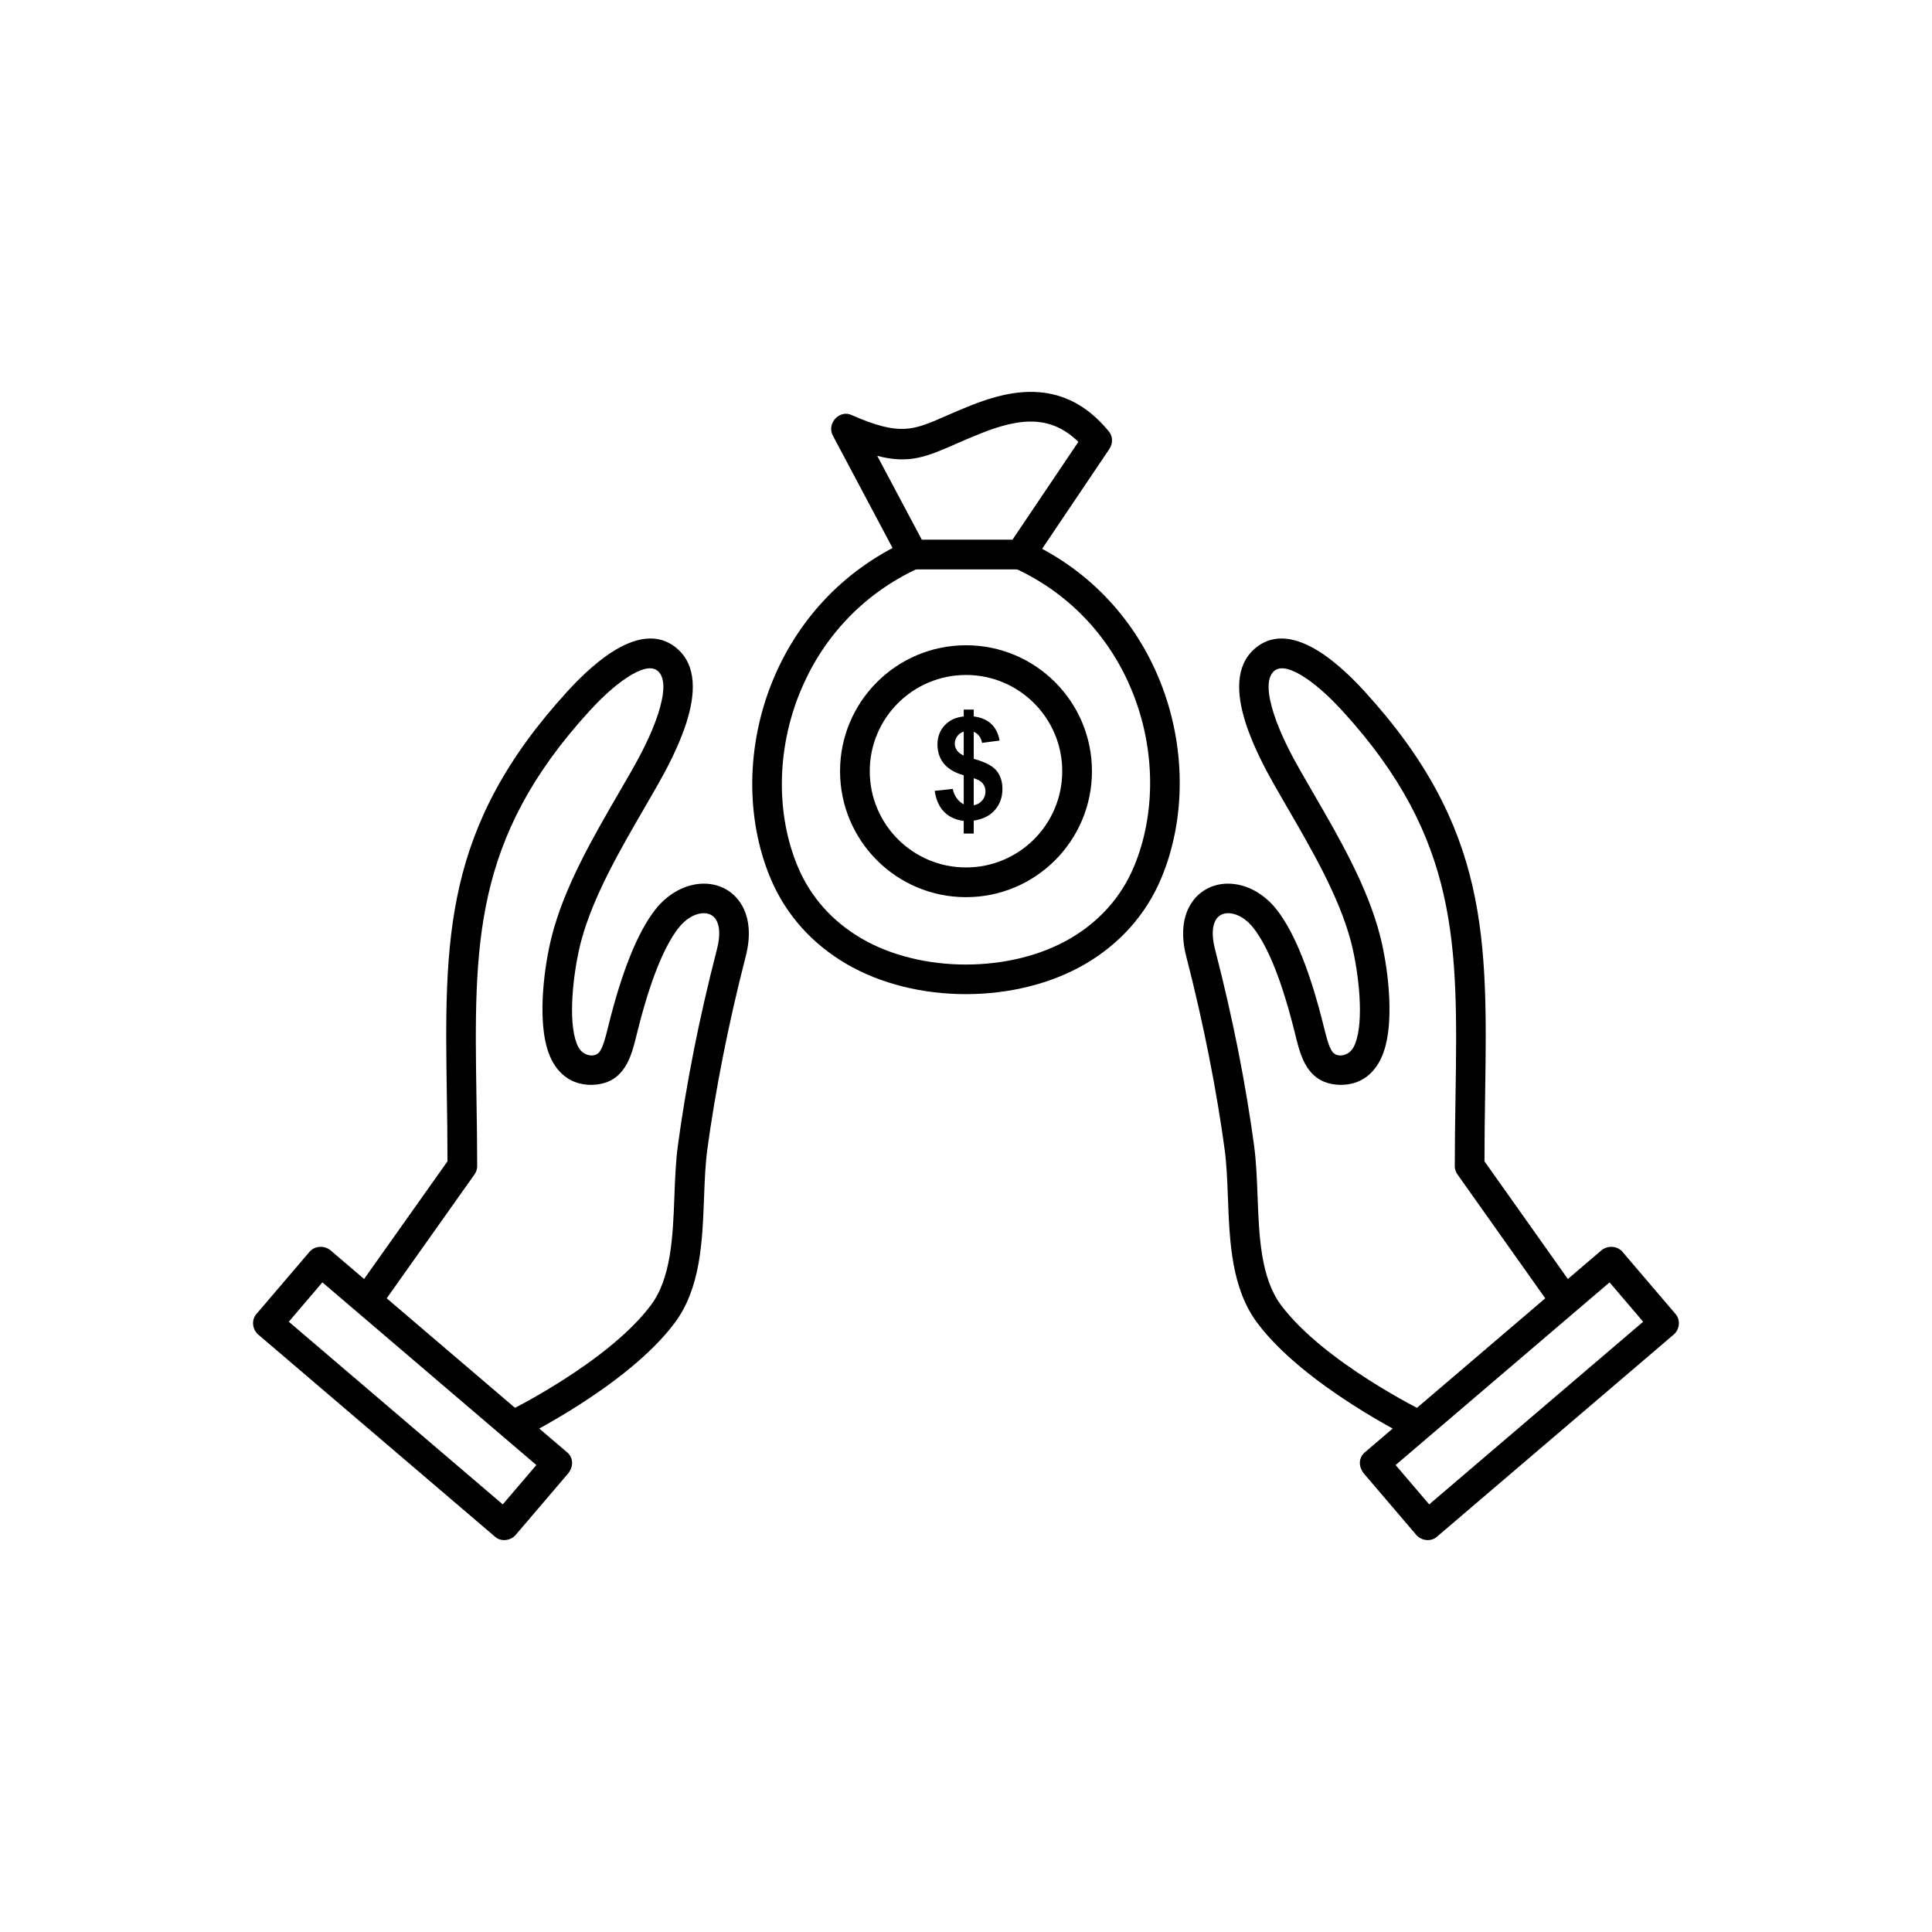
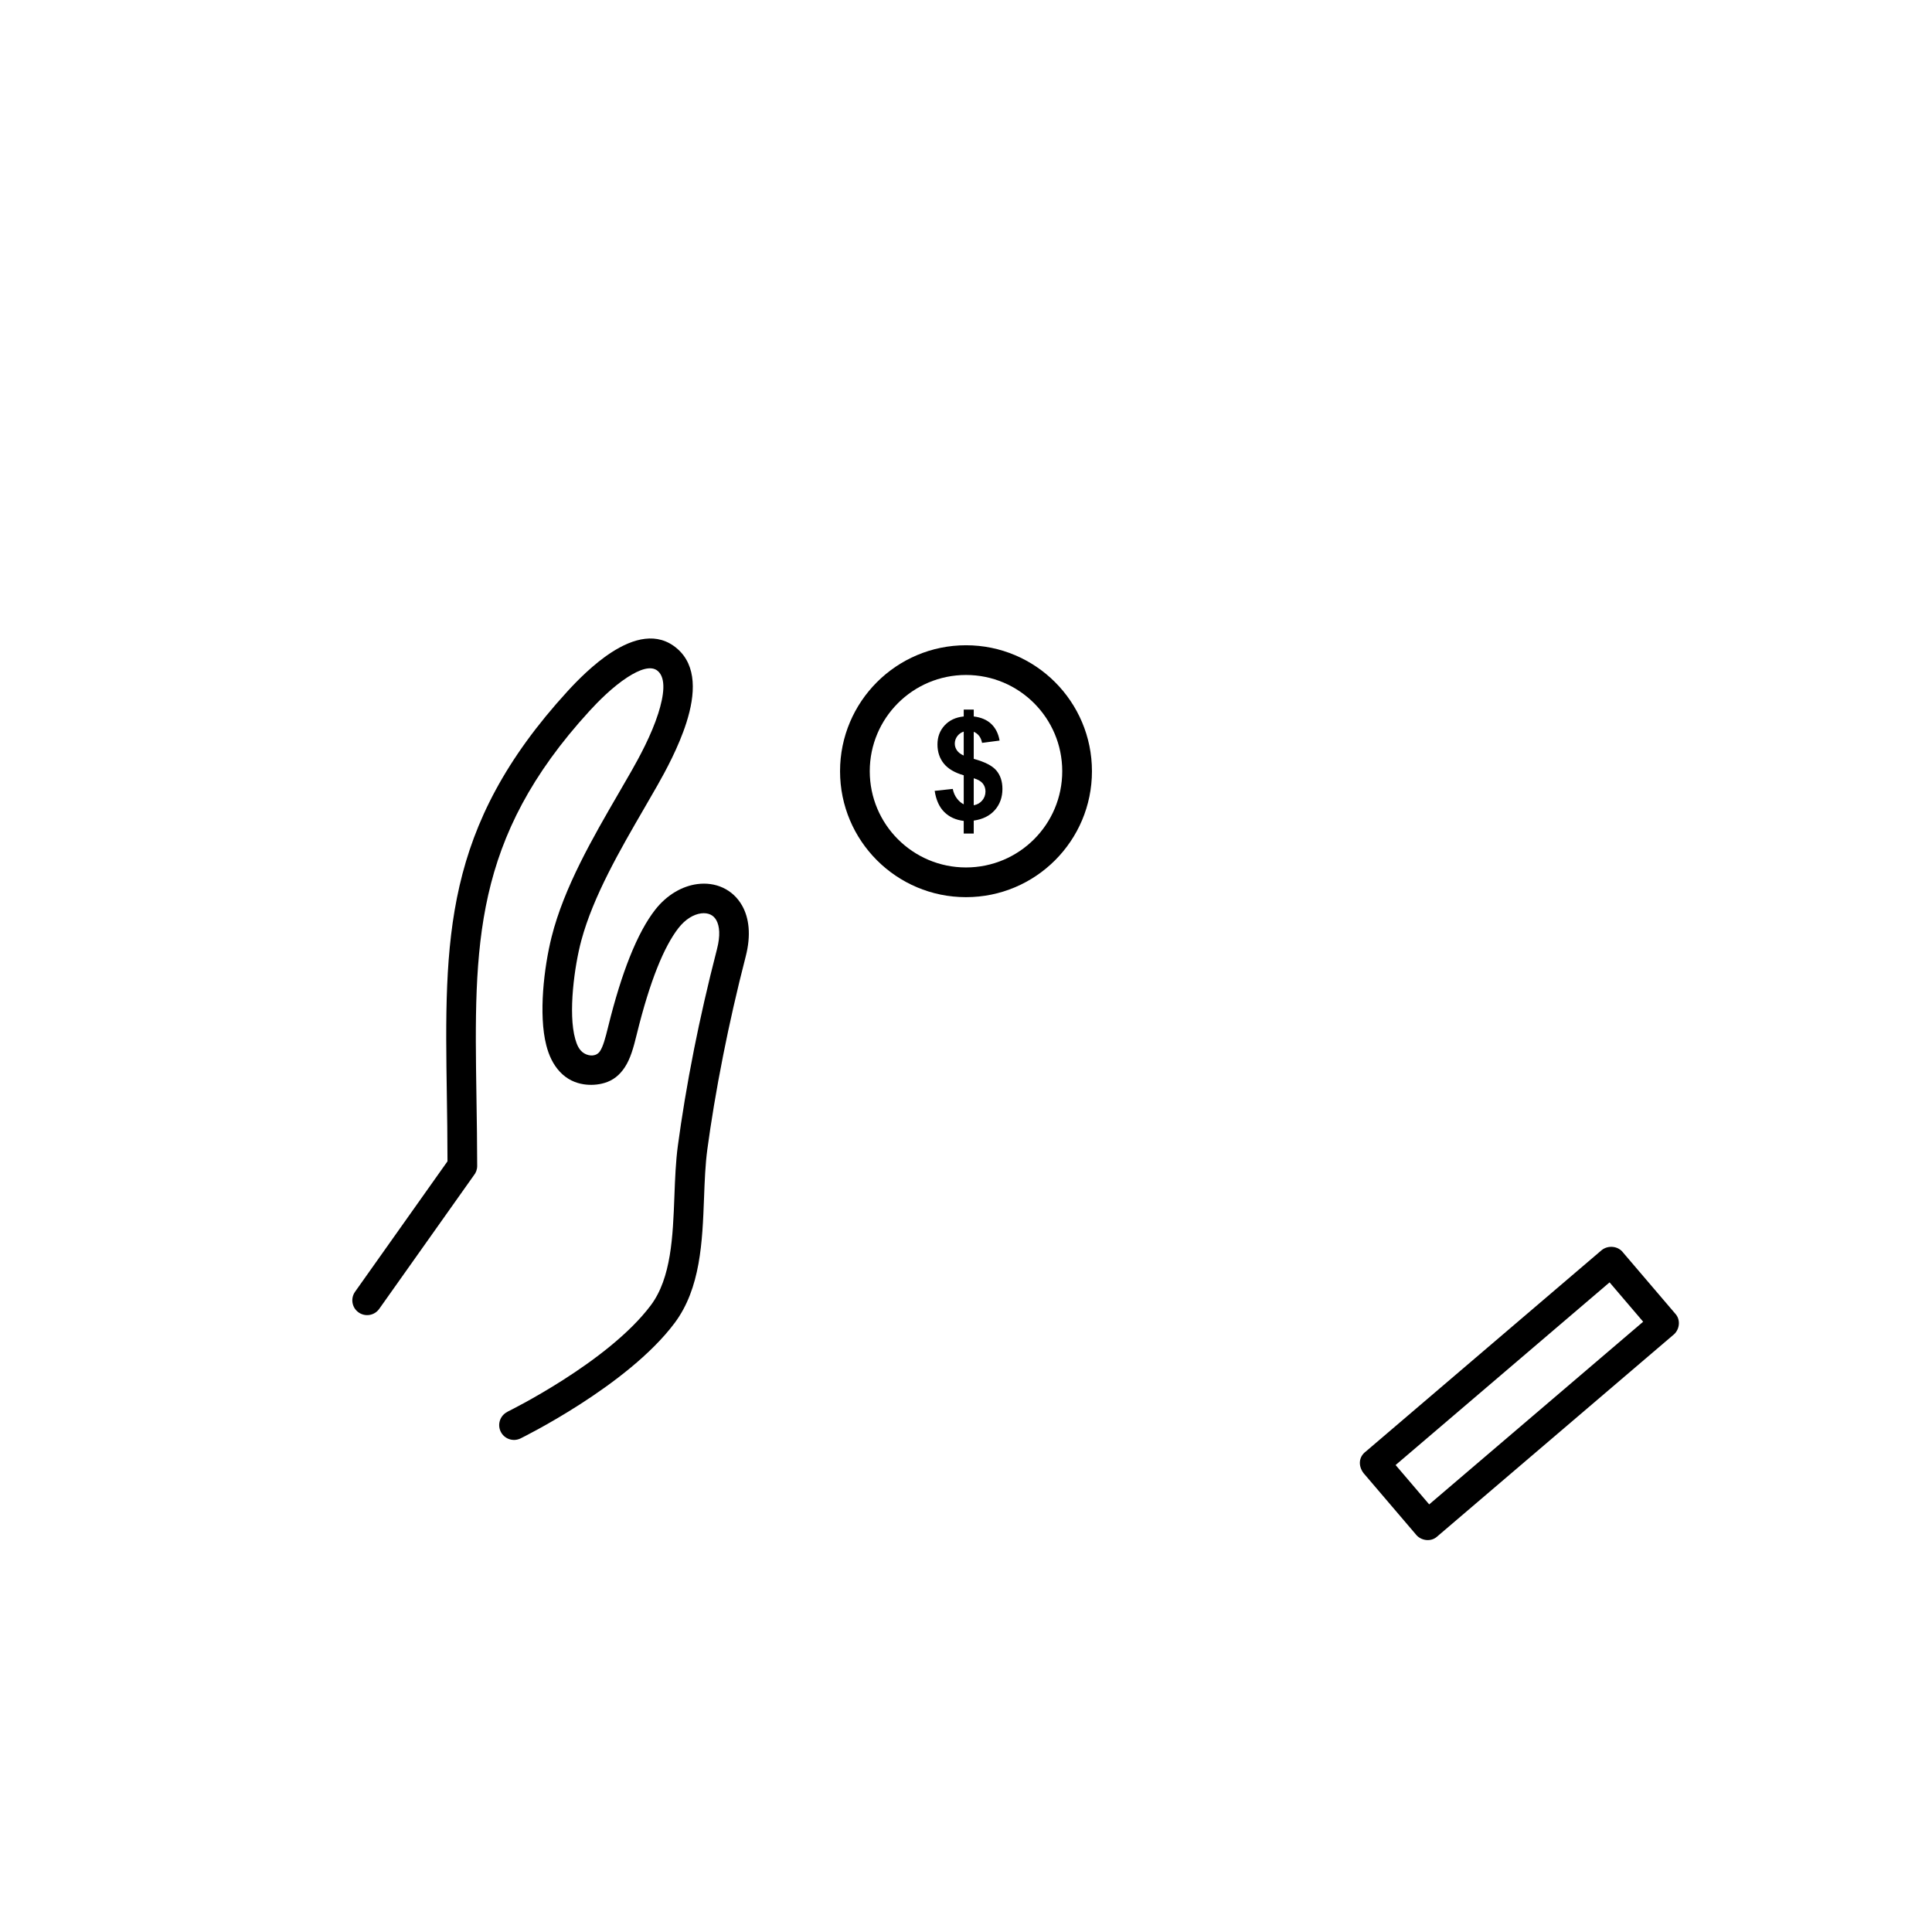
<svg xmlns="http://www.w3.org/2000/svg" fill="#000000" width="800px" height="800px" version="1.1" viewBox="144 144 512 512">
  <g>
-     <path d="m388.28 287.02h24.039l17.461-25.922c-3.555-3.484-7.269-5.008-11.02-5.316-4.707-0.387-9.707 1.047-14.582 2.973-2.606 1.027-4.731 1.957-6.629 2.789-7.981 3.496-12.523 5.484-21.07 3.266l11.805 22.211zm-2.363 7.871c-1.406 0-2.769-0.762-3.477-2.09l-17.652-33.223c-1.898-3.336 1.762-7.176 4.996-5.543 12.656 5.559 16.254 3.981 24.625 0.312 2.051-0.898 4.344-1.902 6.906-2.914 5.828-2.297 11.926-4.004 18.09-3.492 6.34 0.523 12.516 3.32 18.148 10.027 1.352 1.359 1.508 3.383 0.469 4.973l-20.238 30.047c-0.691 1.141-1.941 1.902-3.371 1.902z" />
-     <path d="m387.54 294.52c1.969-0.898 2.836-3.227 1.938-5.195-0.898-1.969-3.227-2.836-5.195-1.938-17.508 7.992-29.336 21.777-35.605 37.23-6.941 17.102-7.066 36.301-0.547 51.988 4.188 10.074 11.355 17.656 20.078 22.789 18.273 10.75 45.234 10.754 63.516 0 8.723-5.133 15.891-12.715 20.078-22.789 6.527-15.703 6.5-34.938-0.375-52.062-6.191-15.426-17.918-29.176-35.395-37.152-1.969-0.898-4.297-0.031-5.195 1.938-0.898 1.969-0.031 4.297 1.938 5.195 15.48 7.07 25.875 19.262 31.363 32.941 6.113 15.23 6.164 32.27 0.406 46.129-3.496 8.406-9.488 14.742-16.789 19.035-15.844 9.32-39.75 9.312-55.582 0-7.297-4.293-13.293-10.629-16.789-19.035-5.742-13.816-5.598-30.812 0.574-46.023 5.57-13.727 16.062-25.961 31.578-33.047z" />
    <path d="m400 315c9.219 0 17.562 3.738 23.602 9.777 6.039 6.039 9.777 14.387 9.777 23.602 0 9.219-3.738 17.562-9.777 23.602-6.039 6.039-14.387 9.777-23.602 9.777-9.219 0-17.562-3.738-23.602-9.777-6.039-6.039-9.777-14.387-9.777-23.602 0-9.219 3.738-17.562 9.777-23.602 6.039-6.039 14.387-9.777 23.602-9.777zm18.035 15.344c-4.617-4.617-10.992-7.469-18.035-7.469-7.043 0-13.422 2.856-18.035 7.469-4.617 4.617-7.469 10.992-7.469 18.035 0 7.043 2.856 13.422 7.469 18.035 4.617 4.617 10.992 7.469 18.035 7.469 7.043 0 13.422-2.856 18.035-7.469 4.617-4.617 7.469-10.992 7.469-18.035 0-7.043-2.856-13.422-7.469-18.035z" />
    <path d="m399.4 357.15v-7.688c-2.398-0.688-4.16-1.723-5.281-3.113-1.117-1.391-1.68-3.078-1.68-5.059 0-2.004 0.633-3.691 1.898-5.059 1.273-1.367 2.957-2.148 5.062-2.363v-1.816h2.656v1.816c1.949 0.238 3.496 0.895 4.648 1.992 1.148 1.098 1.879 2.562 2.199 4.398l-4.644 0.609c-0.281-1.449-1.016-2.426-2.207-2.938v7.176c2.938 0.797 4.945 1.828 6.004 3.094 1.066 1.266 1.598 2.891 1.598 4.875 0 2.211-0.672 4.078-2.004 5.598-1.34 1.523-3.207 2.449-5.598 2.793v3.434h-2.656v-3.348c-2.117-0.258-3.84-1.047-5.164-2.367-1.324-1.316-2.16-3.184-2.531-5.598l4.793-0.516c0.195 0.977 0.562 1.824 1.102 2.531 0.531 0.707 1.133 1.223 1.797 1.543zm0-19.277c-0.727 0.246-1.297 0.664-1.73 1.246-0.426 0.59-0.641 1.242-0.641 1.949 0 0.645 0.195 1.254 0.582 1.805 0.395 0.559 0.988 1.008 1.785 1.352v-6.356zm2.656 19.531c0.922-0.168 1.668-0.594 2.242-1.273 0.578-0.684 0.863-1.48 0.863-2.398 0-0.82-0.246-1.523-0.727-2.117-0.484-0.594-1.277-1.055-2.383-1.367v7.156z" />
    <path d="m278.48 518.15c-1.945 0.961-2.742 3.312-1.785 5.258 0.961 1.945 3.312 2.742 5.258 1.785 0.082-0.039 28.293-13.844 40.816-30.566 6.898-9.211 7.367-21.523 7.812-33.262 0.168-4.449 0.336-8.812 0.867-12.75 0.969-7.133 2.324-15.535 4.231-25.113 1.609-8.09 3.566-16.82 5.945-26.043 1.461-5.668 0.875-10.172-0.918-13.395-1.246-2.234-3.035-3.844-5.144-4.816-2.047-0.945-4.367-1.266-6.75-0.957-3.93 0.512-8.047 2.781-11.211 6.844-2.234 2.871-4.508 6.945-6.75 12.594-1.945 4.902-3.867 10.992-5.719 18.52-0.691 2.805-1.285 5.051-2.125 6.32-0.934 1.41-2.773 1.41-4.172 0.59-1.371-0.805-1.969-2.324-2.387-3.801-1.941-6.848-0.195-19.434 1.609-26.121 3.176-11.781 10.32-24.086 16.727-35.129 1.121-1.934 2.219-3.828 3.445-5.981 2.098-3.691 5.621-10.145 7.691-16.66 2.379-7.477 2.793-15.031-2.453-19.566-5.234-4.519-11.605-2.766-17.387 0.965-4.793 3.09-9.199 7.617-11.641 10.285-33.098 36.164-32.652 65.66-32.016 107.39 0.078 5.102 0.16 10.406 0.168 17.223l-24.492 34.559c-1.258 1.766-0.844 4.219 0.922 5.473 1.766 1.258 4.219 0.844 5.473-0.922l25.066-35.371c0.562-0.68 0.902-1.555 0.902-2.508 0-5.488-0.102-12.156-0.199-18.551-0.609-39.934-1.035-68.152 29.953-102.02 2.152-2.352 6.016-6.328 10.102-8.965 3.098-1.996 6.211-3.195 8.008-1.641 2.238 1.934 1.641 6.477 0.117 11.262-1.828 5.746-5.094 11.719-7.047 15.152-0.977 1.719-2.184 3.797-3.414 5.918-6.852 11.805-14.5 24.984-17.801 38.152-2.004 7.992-3.5 20.531-1.41 28.691 0.672 2.629 1.746 5.035 3.586 7.019 1.871 2.016 4.09 2.988 6.328 3.336 1.805 0.281 3.727 0.164 5.473-0.348 2.356-0.691 4.055-2.098 5.394-4.117 1.535-2.316 2.328-5.223 3.199-8.781 1.777-7.231 3.582-12.977 5.379-17.504 1.922-4.848 3.832-8.289 5.672-10.656 1.824-2.344 4.019-3.633 6.012-3.891 0.902-0.117 1.742-0.012 2.445 0.312 0.637 0.293 1.188 0.793 1.578 1.496 0.883 1.586 1.09 4.113 0.18 7.644-2.496 9.676-4.484 18.512-6.07 26.473-1.902 9.566-3.289 18.16-4.293 25.574-0.578 4.269-0.754 8.848-0.93 13.52-0.398 10.539-0.82 21.59-6.242 28.832-11.375 15.191-37.941 28.191-38.016 28.23z" />
-     <path d="m286.14 532.25-56.703-48.41-8.902 10.43 56.703 48.41zm-54.586-56.93 62.457 53.324c1.961 1.453 2.051 3.832 0.648 5.723l-13.812 16.18c-1.312 1.77-4.062 2.184-5.723 0.648l-62.457-53.324c-1.781-1.324-2.188-4.047-0.648-5.723l13.812-16.18c1.324-1.793 4.012-2.047 5.723-0.648z" />
-     <path d="m521.51 518.15c1.945 0.961 2.742 3.312 1.785 5.258-0.961 1.945-3.312 2.742-5.258 1.785-0.082-0.039-28.293-13.844-40.816-30.566-6.898-9.211-7.367-21.523-7.812-33.262-0.168-4.449-0.336-8.812-0.867-12.75-0.969-7.133-2.324-15.535-4.231-25.113-1.609-8.09-3.566-16.82-5.945-26.043-1.461-5.668-0.875-10.172 0.918-13.395 1.246-2.234 3.035-3.844 5.144-4.816 2.047-0.945 4.367-1.266 6.75-0.957 3.93 0.512 8.047 2.781 11.211 6.844 2.234 2.871 4.508 6.945 6.75 12.594 1.945 4.902 3.867 10.992 5.719 18.52 0.691 2.805 1.285 5.051 2.125 6.32 0.934 1.41 2.773 1.41 4.172 0.59 1.371-0.805 1.969-2.324 2.387-3.801 1.941-6.848 0.195-19.434-1.609-26.121-3.176-11.781-10.32-24.086-16.727-35.129-1.121-1.934-2.219-3.828-3.445-5.981-2.098-3.691-5.621-10.145-7.691-16.66-2.379-7.477-2.793-15.031 2.453-19.566 5.234-4.519 11.605-2.766 17.387 0.965 4.793 3.09 9.199 7.617 11.641 10.285 33.098 36.164 32.652 65.66 32.016 107.39-0.078 5.102-0.16 10.406-0.168 17.223l24.492 34.559c1.258 1.766 0.844 4.219-0.922 5.473-1.766 1.258-4.219 0.844-5.473-0.922l-25.066-35.371c-0.562-0.68-0.902-1.555-0.902-2.508 0-5.488 0.102-12.156 0.199-18.551 0.609-39.934 1.035-68.152-29.953-102.02-2.152-2.352-6.016-6.328-10.102-8.965-3.098-1.996-6.211-3.195-8.008-1.641-2.238 1.934-1.641 6.477-0.117 11.262 1.828 5.746 5.094 11.719 7.047 15.152 0.977 1.719 2.184 3.797 3.414 5.918 6.852 11.805 14.5 24.984 17.801 38.152 2.004 7.992 3.5 20.531 1.41 28.691-0.672 2.629-1.746 5.035-3.586 7.019-1.871 2.016-4.09 2.988-6.328 3.336-1.805 0.281-3.727 0.164-5.473-0.348-2.356-0.691-4.055-2.098-5.394-4.117-1.535-2.316-2.328-5.223-3.199-8.781-1.777-7.231-3.582-12.977-5.379-17.504-1.922-4.848-3.832-8.289-5.672-10.656-1.824-2.344-4.019-3.633-6.012-3.891-0.902-0.117-1.742-0.012-2.445 0.312-0.637 0.293-1.188 0.793-1.578 1.496-0.883 1.586-1.09 4.113-0.18 7.644 2.496 9.676 4.484 18.512 6.07 26.473 1.902 9.566 3.289 18.16 4.293 25.574 0.578 4.269 0.754 8.848 0.93 13.52 0.398 10.539 0.82 21.59 6.242 28.832 11.375 15.191 37.941 28.191 38.016 28.23z" />
    <path d="m513.85 532.25 56.703-48.41 8.902 10.43-56.703 48.41zm54.586-56.93-62.457 53.324c-1.961 1.453-2.051 3.832-0.648 5.723l13.812 16.18c1.312 1.77 4.062 2.184 5.723 0.648l62.457-53.324c1.781-1.324 2.188-4.047 0.648-5.723l-13.812-16.18c-1.324-1.793-4.012-2.047-5.723-0.648z" />
  </g>
</svg>